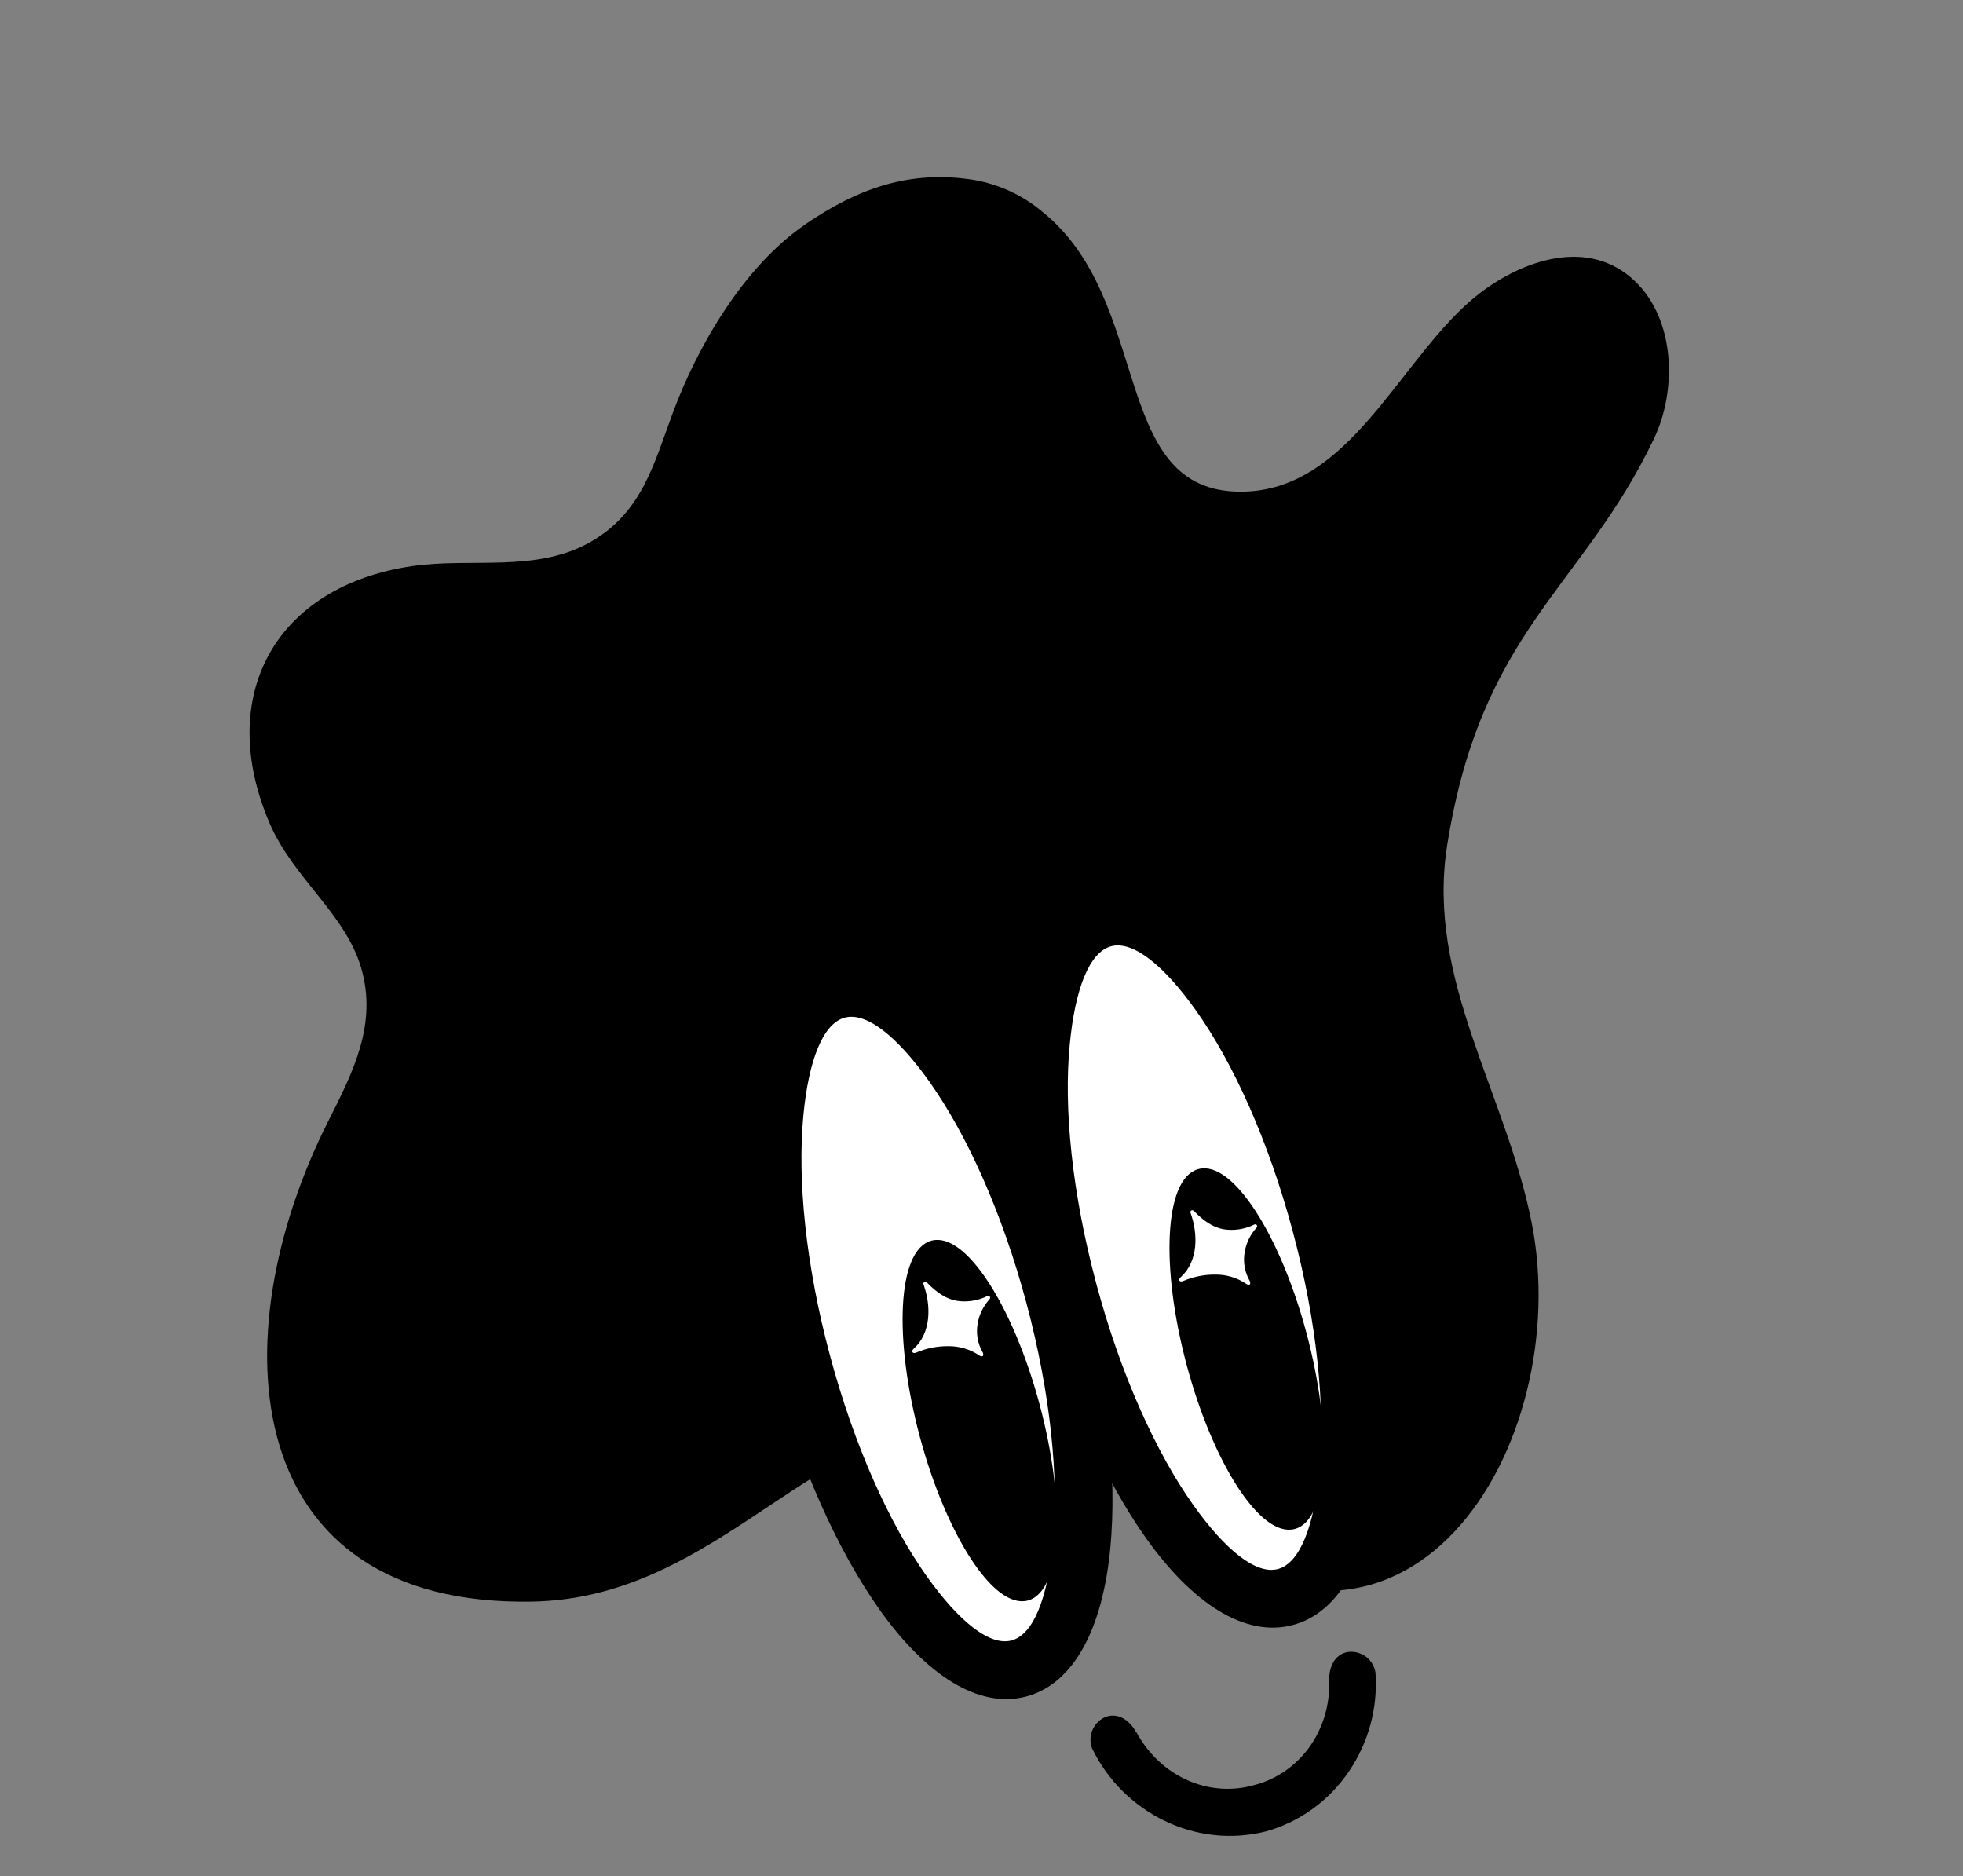
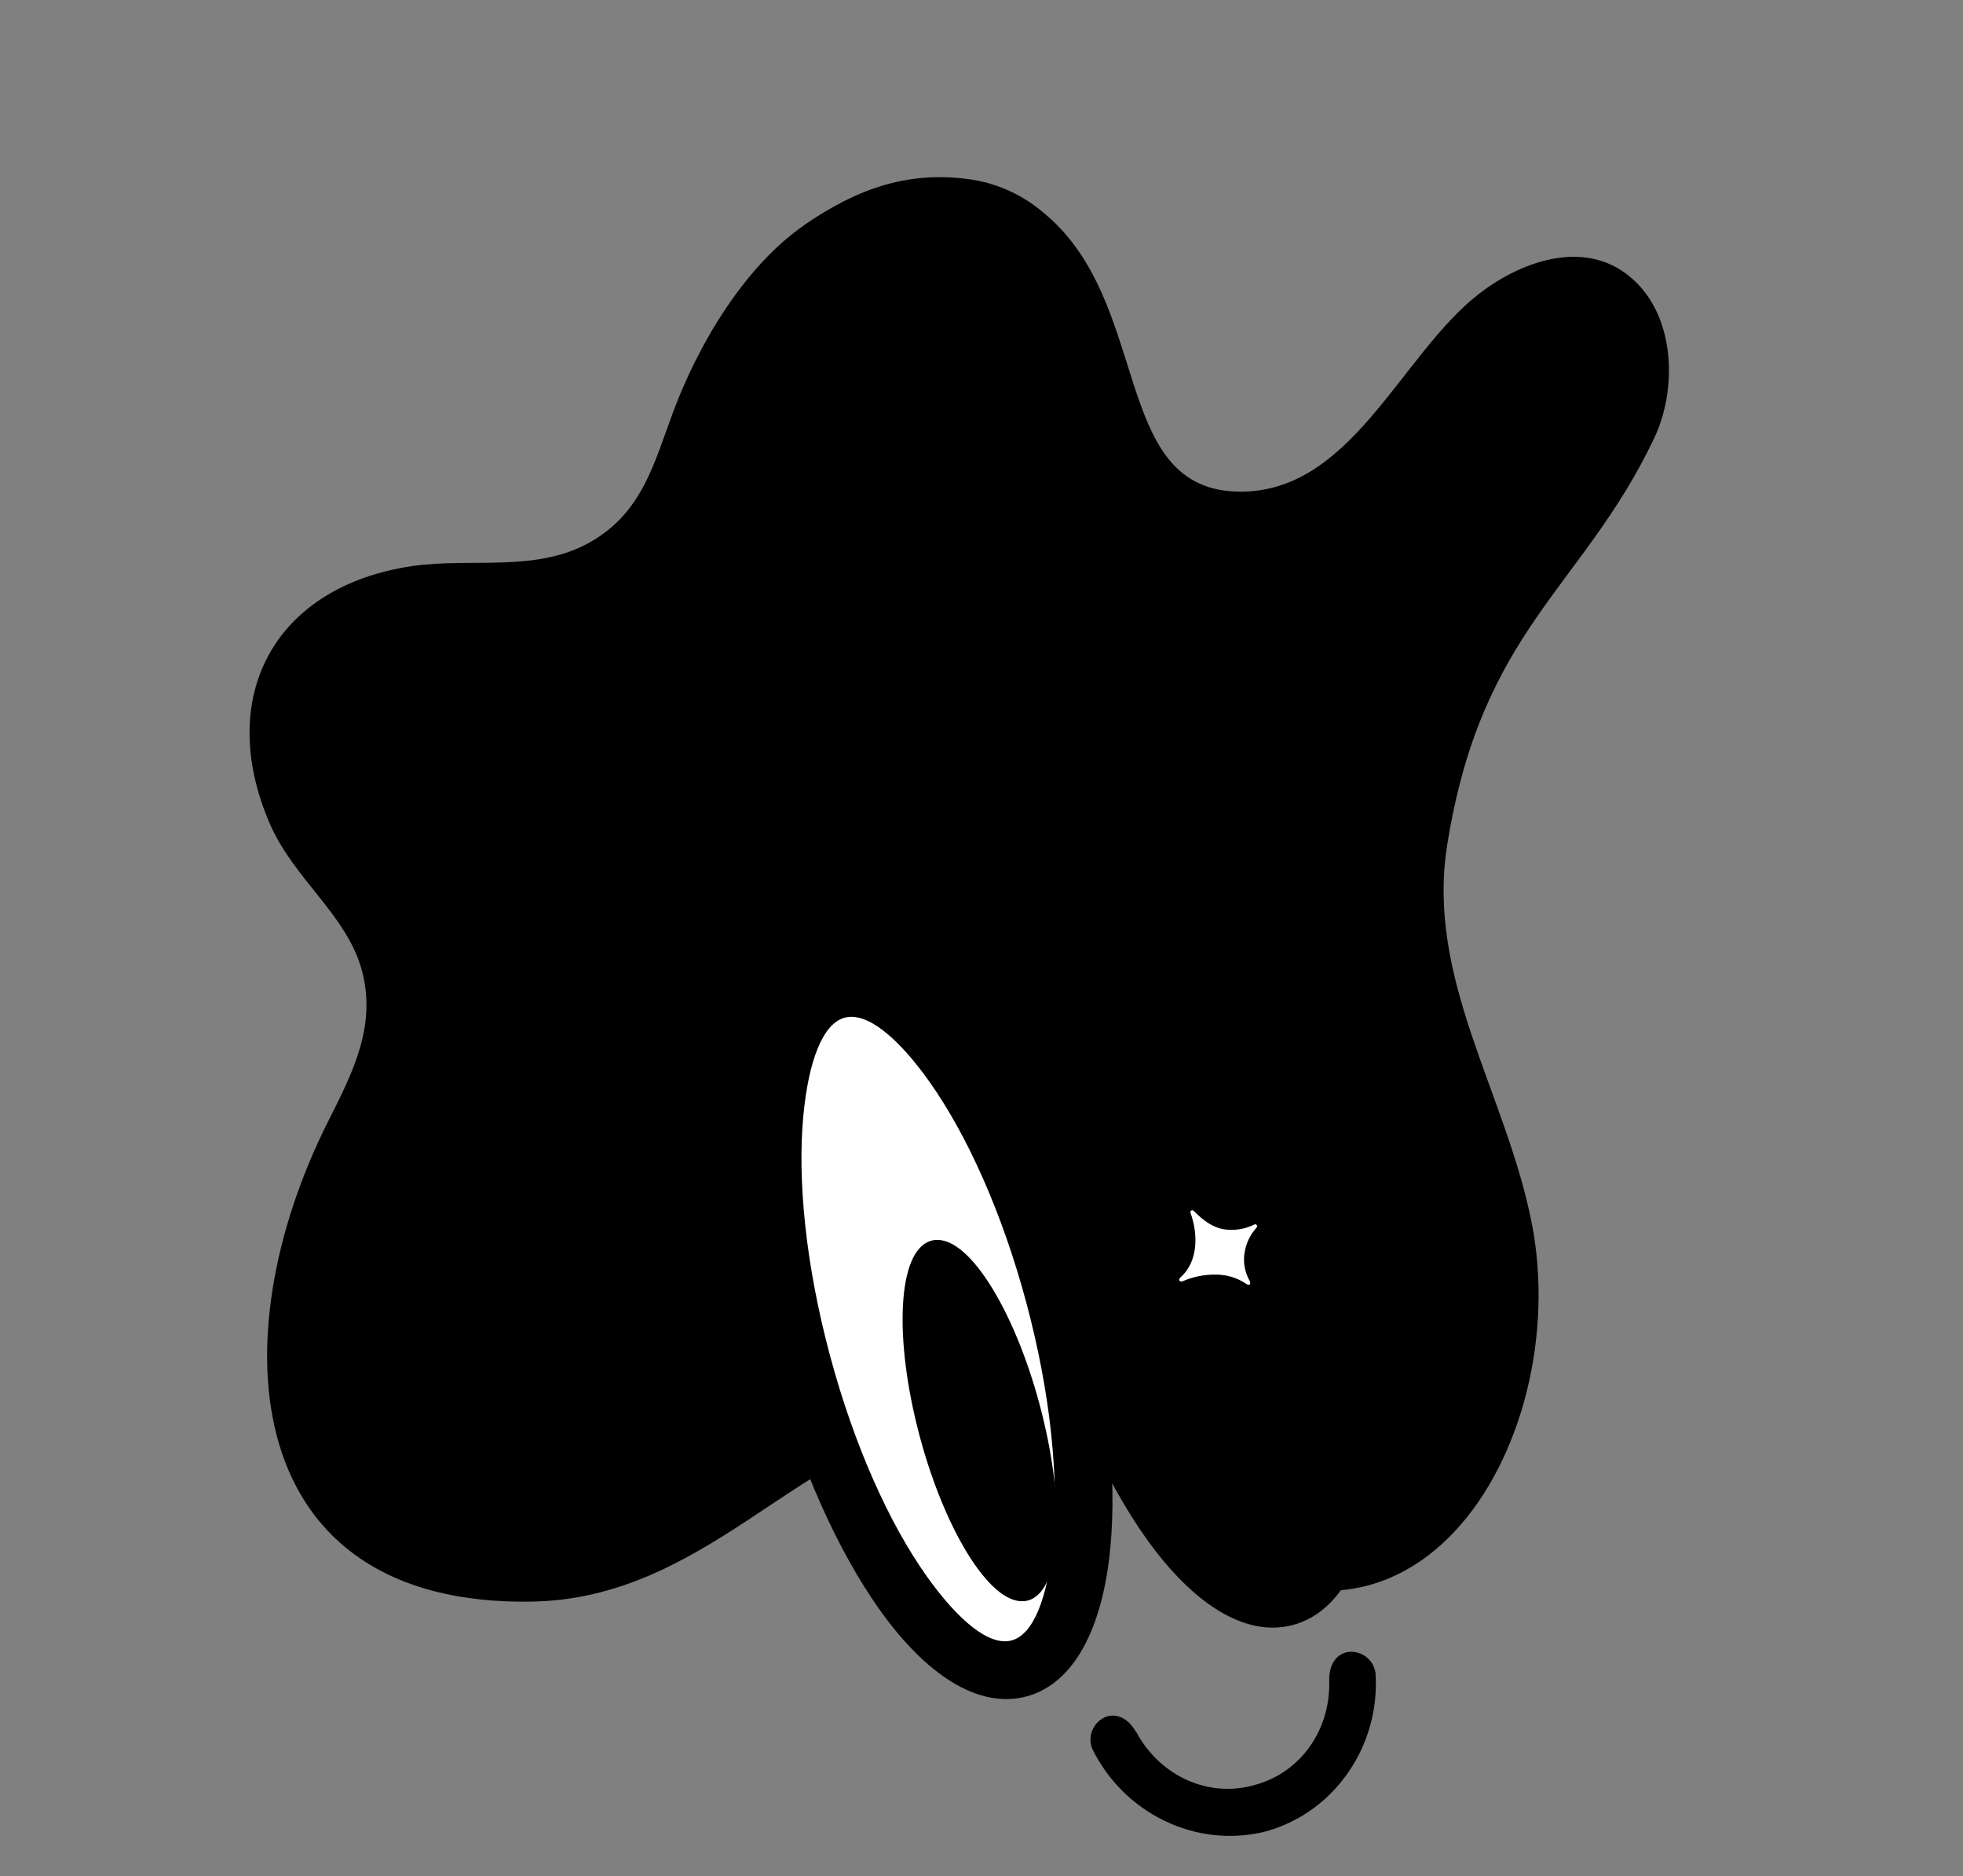
<svg xmlns="http://www.w3.org/2000/svg" width="203" height="194" viewBox="0 0 203 194" fill="none">
  <rect x="0" y="0" width="203" height="194" fill="#808080" stroke="none" />
  <path fill-rule="evenodd" clip-rule="evenodd" d="M83.24 23.232C76.958 27.539 72.195 35.663 69.614 42.59C67.634 47.898 66.44 52.947 61.118 56.011C55.489 59.254 48.803 57.644 42.635 58.533C28.41 60.62 22.227 72.006 27.895 85.16C30.345 90.821 35.717 94.509 37.345 100.075C39.048 105.908 36.516 110.839 33.957 115.908C22.586 138.424 24.777 166.171 55.051 165.612C72.832 165.28 82.616 149.628 96.483 147.657C103.005 146.731 110.407 148.835 120.012 156.968C145.35 178.488 162.943 149.396 158.392 126.423C155.718 112.943 147.458 101.252 149.656 87.4C153.196 65.116 163.655 60.855 171.048 45.349C173.426 40.367 173.265 33.091 169.092 29.091C164.347 24.531 157.531 26.843 152.964 30.37C144.731 36.736 139.651 51.351 127.686 50.825C114.859 50.257 119.12 31.08 107.864 21.955C105.821 20.218 103.349 19.061 100.706 18.605C94.037 17.549 88.678 19.495 83.237 23.223" fill="black" />
-   <path fill-rule="evenodd" clip-rule="evenodd" d="M114.128 94.956C121.338 93.025 131.393 107.17 136.586 126.551C141.779 145.931 140.144 163.209 132.934 165.141C125.724 167.073 115.674 152.926 110.481 133.545C105.288 114.165 106.923 96.887 114.128 94.956Z" fill="white" />
  <path d="M123.682 104.493C120.365 99.822 117.175 97.241 114.903 97.849C112.631 98.458 111.17 102.31 110.627 107.991C109.976 114.629 110.869 123.405 113.378 132.769C115.881 142.11 119.528 150.153 123.384 155.603C126.7 160.269 129.89 162.851 132.157 162.243C134.425 161.636 135.901 157.804 136.439 152.105C137.063 145.474 136.196 136.686 133.687 127.322C131.178 117.959 127.536 109.919 123.68 104.489M113.351 92.059C118.29 90.736 123.734 94.258 128.542 101.028C132.809 107.034 136.793 115.754 139.477 125.771C142.161 135.788 143.072 145.336 142.378 152.667C141.599 160.933 138.646 166.706 133.708 168.029C128.77 169.352 123.33 165.828 118.523 159.063C114.265 153.075 110.29 144.352 107.601 134.317C104.917 124.3 104.007 114.756 104.7 107.421C105.466 99.158 108.419 93.385 113.353 92.063L113.351 92.059Z" fill="black" />
  <path fill-rule="evenodd" clip-rule="evenodd" d="M86.581 102.338C93.787 100.407 103.842 114.553 109.035 133.933C114.228 153.313 112.593 170.592 105.387 172.522C98.182 174.453 88.127 160.307 82.934 140.927C77.741 121.546 79.372 104.27 86.581 102.338Z" fill="white" />
  <path d="M87.356 105.231C85.089 105.838 83.617 109.668 83.076 115.373C82.451 122.005 83.318 130.788 85.827 140.151C88.336 149.515 91.978 157.559 95.834 162.99C99.155 167.655 102.34 170.238 104.612 169.629C106.883 169.02 108.351 165.191 108.889 159.492C109.518 152.86 108.646 144.073 106.137 134.709C103.632 125.364 99.987 117.325 96.13 111.875C92.813 107.204 89.628 104.622 87.356 105.231ZM85.806 99.445C90.744 98.121 96.184 101.645 100.996 108.414C105.248 114.399 109.228 123.121 111.918 133.16C114.602 143.177 115.518 152.725 114.823 160.055C114.04 168.323 111.091 174.094 106.153 175.418C101.215 176.741 95.771 173.218 90.963 166.448C86.697 160.447 82.716 151.721 80.032 141.704C77.348 131.688 76.433 122.145 77.126 114.81C77.914 106.541 80.868 100.768 85.806 99.445Z" fill="black" />
  <path fill-rule="evenodd" clip-rule="evenodd" d="M123.996 121.137C127.279 120.258 132.144 127.765 134.86 137.905C137.577 148.044 137.118 156.978 133.835 157.857C130.552 158.737 125.683 151.231 122.966 141.092C120.25 130.952 120.709 122.018 123.996 121.137Z" fill="black" />
  <path d="M123.996 121.137C127.279 120.258 132.144 127.765 134.86 137.905C137.577 148.044 137.118 156.978 133.835 157.857C130.552 158.737 125.683 151.231 122.966 141.092C120.25 130.952 120.709 122.018 123.996 121.137Z" stroke="black" stroke-width="0.509" stroke-miterlimit="22.93" />
  <path d="M106.234 165.253C109.519 164.373 109.98 155.439 107.263 145.299C104.546 135.159 99.68 127.652 96.394 128.533C93.109 129.413 92.648 138.347 95.365 148.487C98.082 158.627 102.948 166.133 106.234 165.253Z" fill="black" />
  <path d="M106.234 165.253C109.519 164.373 109.98 155.439 107.263 145.299C104.546 135.159 99.68 127.652 96.394 128.533C93.109 129.413 92.648 138.347 95.365 148.487C98.082 158.627 102.948 166.133 106.234 165.253Z" stroke="black" stroke-width="0.509" stroke-miterlimit="22.93" />
-   <path fill-rule="evenodd" clip-rule="evenodd" d="M94.493 139.458C94.348 139.589 94.307 139.726 94.354 139.811C94.401 139.896 94.538 139.951 94.73 139.871C95.796 139.411 96.947 139.182 98.107 139.199C99.239 139.192 100.347 139.529 101.283 140.166C101.458 140.294 101.63 140.267 101.667 140.17C101.684 140.112 101.689 140.052 101.679 139.993C101.67 139.934 101.648 139.878 101.615 139.829C101.103 138.933 100.922 137.886 101.104 136.87C101.257 135.942 101.673 135.078 102.303 134.381C102.396 134.274 102.413 134.172 102.375 134.104C102.363 134.08 102.346 134.059 102.326 134.042C102.305 134.025 102.281 134.012 102.255 134.004C102.23 133.996 102.203 133.994 102.176 133.997C102.149 134 102.124 134.009 102.1 134.022C101.104 134.516 99.977 134.683 98.88 134.501C97.82 134.299 96.865 133.656 95.868 132.635C95.836 132.59 95.787 132.559 95.733 132.548C95.678 132.537 95.622 132.548 95.575 132.578C95.492 132.629 95.466 132.714 95.519 132.86C96.274 134.986 96.324 137.786 94.51 139.448" fill="white" />
  <path fill-rule="evenodd" clip-rule="evenodd" d="M122.105 132.059C121.961 132.19 121.92 132.327 121.962 132.413C122.005 132.499 122.15 132.552 122.342 132.471C123.407 132.012 124.556 131.784 125.715 131.801C126.848 131.793 127.955 132.13 128.891 132.768C129.07 132.895 129.243 132.868 129.275 132.772C129.292 132.714 129.297 132.654 129.287 132.595C129.278 132.536 129.256 132.48 129.223 132.431C128.713 131.534 128.534 130.486 128.717 129.471C128.869 128.544 129.284 127.681 129.911 126.983C130.009 126.874 130.025 126.773 129.983 126.706C129.972 126.682 129.955 126.66 129.934 126.642C129.914 126.625 129.89 126.612 129.864 126.604C129.838 126.596 129.811 126.594 129.784 126.597C129.757 126.601 129.731 126.61 129.708 126.624C128.712 127.117 127.585 127.285 126.488 127.103C125.428 126.901 124.478 126.257 123.476 125.237C123.445 125.192 123.397 125.161 123.344 125.15C123.29 125.139 123.234 125.149 123.188 125.178C123.104 125.23 123.078 125.315 123.132 125.461C123.886 127.586 123.937 130.387 122.122 132.049" fill="white" />
  <path fill-rule="evenodd" clip-rule="evenodd" d="M117.509 179.106C120.02 183.745 125.036 185.905 129.671 184.595C134.347 183.4 137.616 179.021 137.46 173.76C137.424 172.409 137.985 171.131 139.301 170.837C139.635 170.78 139.976 170.79 140.305 170.867C140.634 170.944 140.945 171.085 141.219 171.283C141.492 171.482 141.724 171.732 141.9 172.021C142.076 172.309 142.193 172.63 142.243 172.964C142.771 180.375 138.136 187.347 130.941 189.368C123.694 191.217 116.192 187.488 112.946 180.815C112.823 180.5 112.763 180.164 112.771 179.826C112.779 179.488 112.855 179.155 112.993 178.847C113.131 178.538 113.329 178.26 113.576 178.029C113.823 177.798 114.113 177.619 114.43 177.501C115.718 177.102 116.843 177.928 117.486 179.112" fill="black" />
</svg>